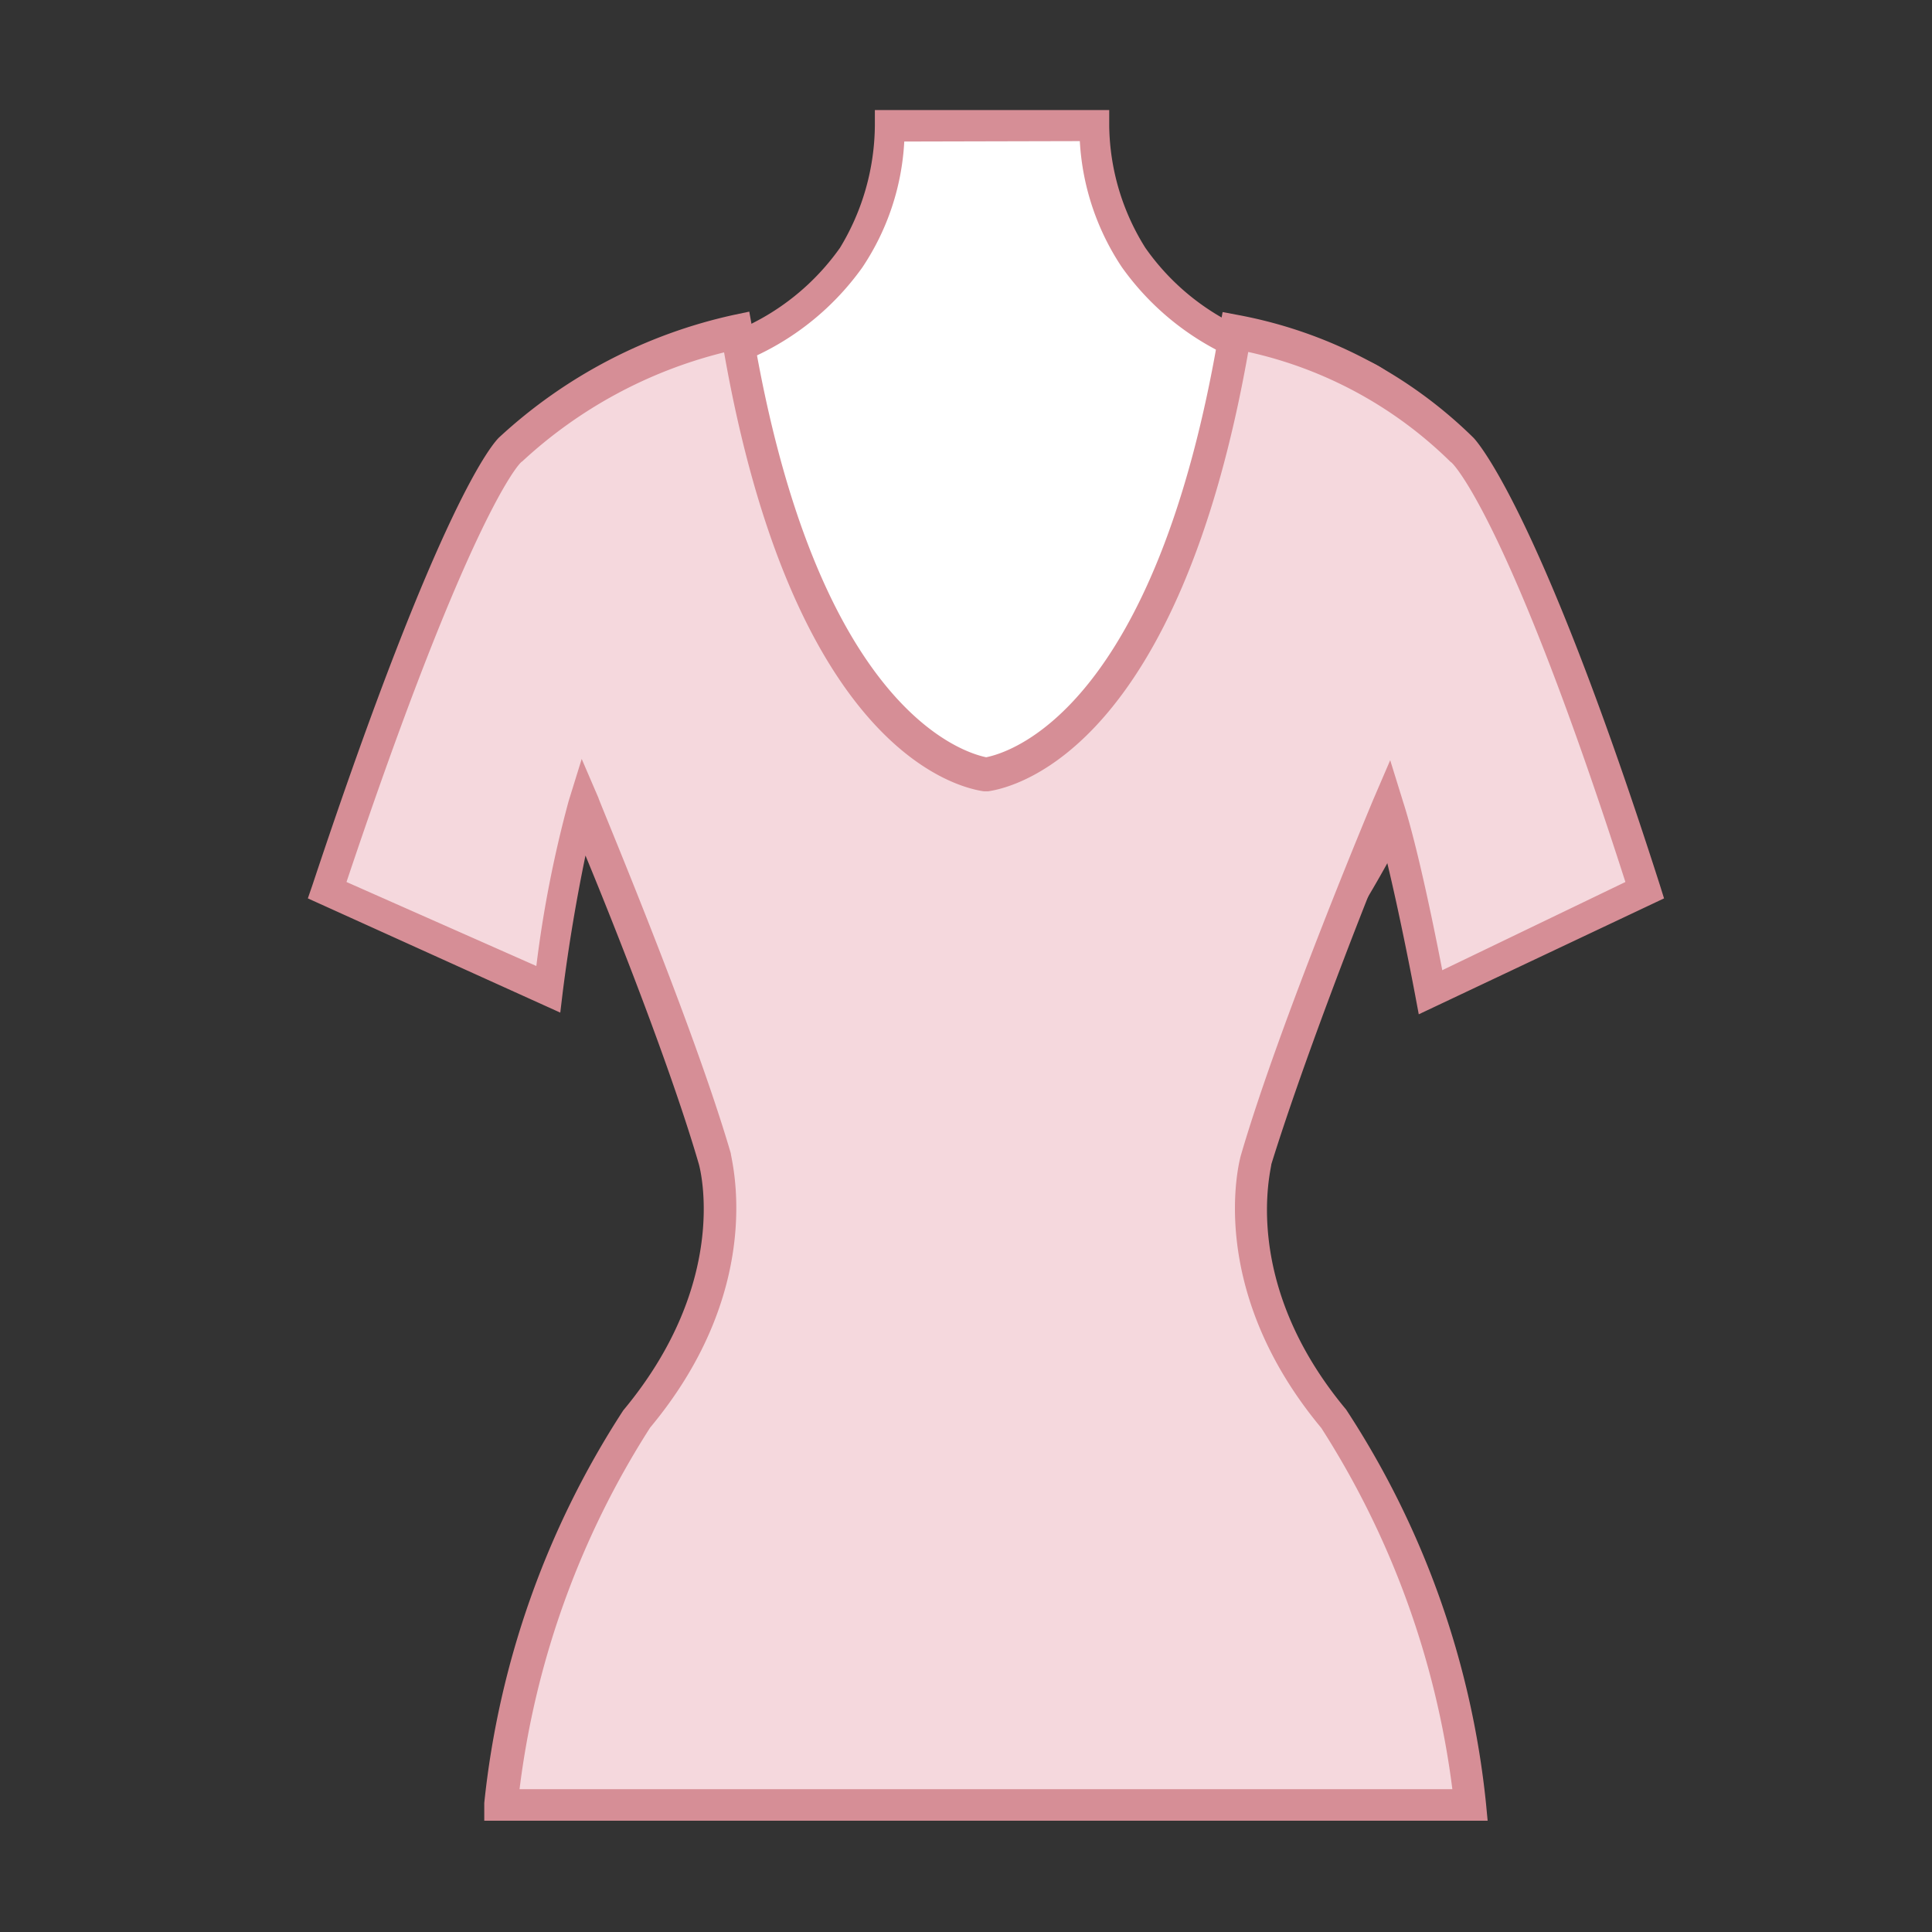
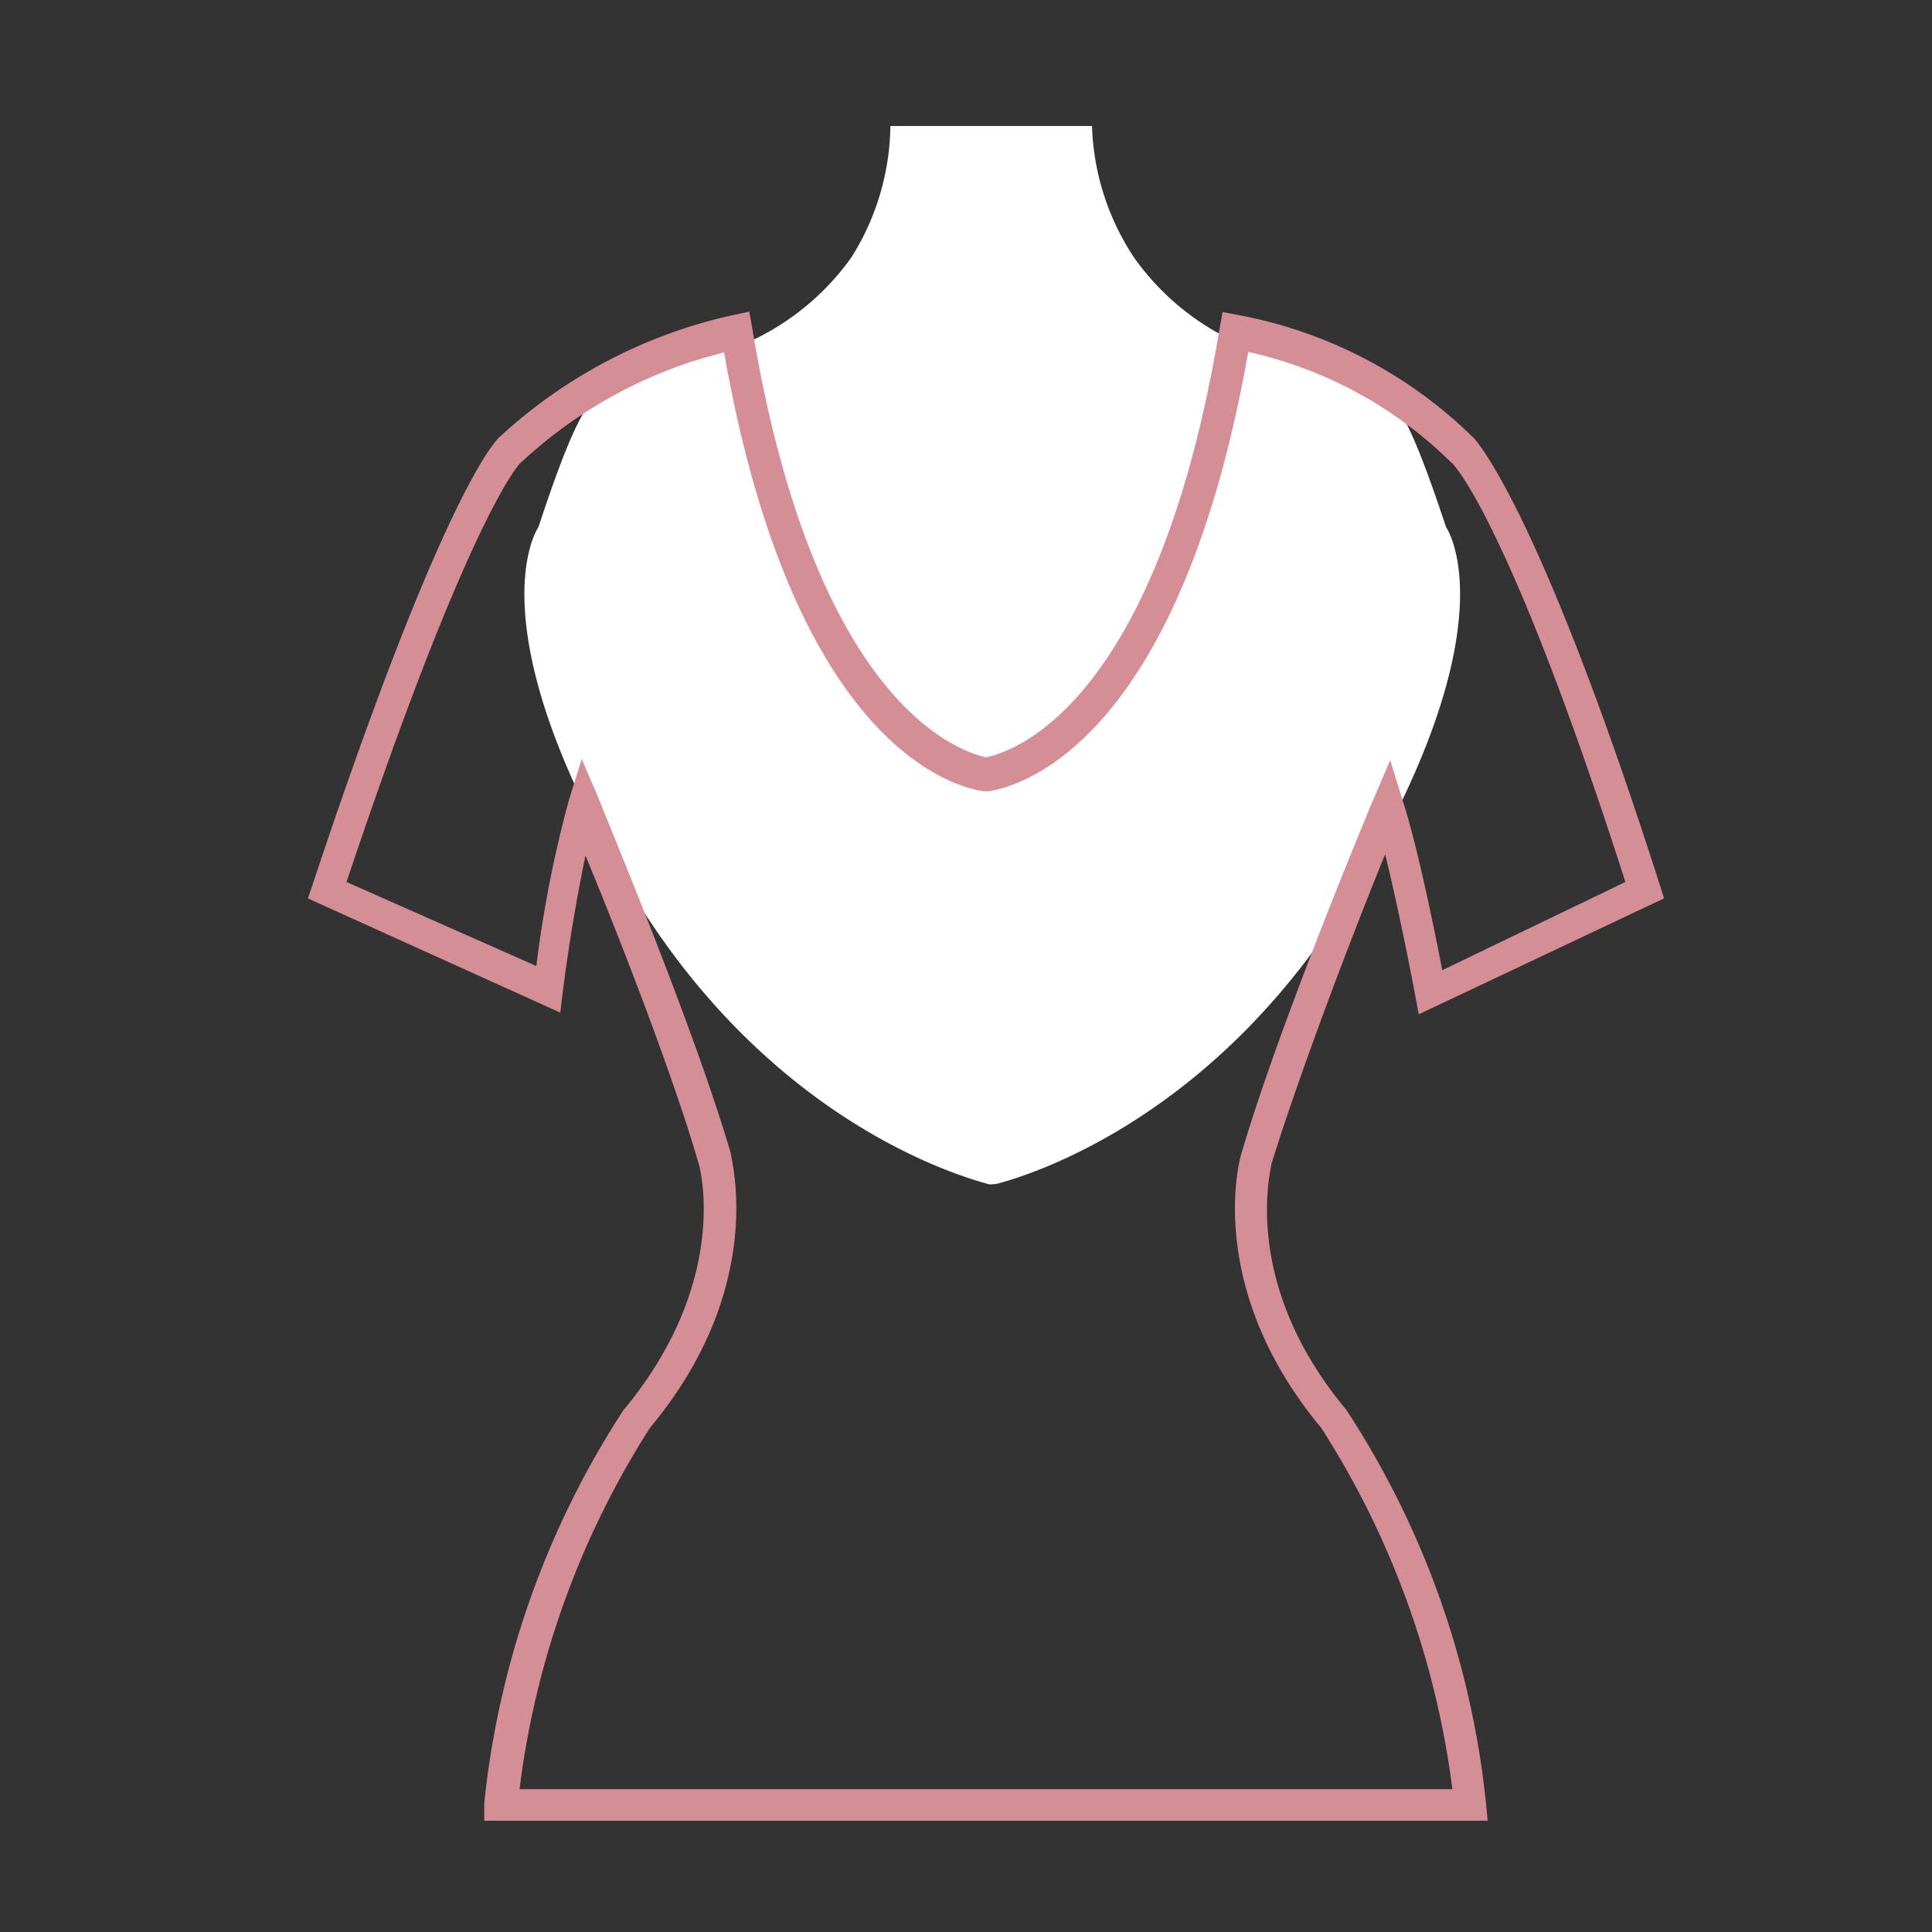
<svg xmlns="http://www.w3.org/2000/svg" t="1749997491995" class="icon" viewBox="0 0 1024 1024" version="1.1" p-id="194654" width="128" height="128">
  <rect x="0" y="0" width="1024" height="1024" fill="#333333" stroke="none" />
  <path d="M528.028 627.534c20.48-5.343 120.209-36.953 192.334-160.501 80.807-138.463 46.08-187.66 46.08-187.66-27.826-83.477-33.837-80.36-76.355-87.484a134.9 134.9 0 0 1-89.044-55.43 133.565 133.565 0 0 1-22.26-69.676H471.93a133.565 133.565 0 0 1-20.702 69.676 135.791 135.791 0 0 1-90.38 55.43c-41.627 7.123-47.86 4.007-75.464 87.485 0 0-34.727 49.196 45.858 187.659 73.238 125.551 174.97 155.826 193.224 160.724z" fill="#FFFFFF" p-id="194655" />
-   <path d="M523.798 636.216h-1.335c-20.035-5.12-123.77-36.953-198.345-164.73-76.577-131.34-51.645-186.547-46.525-195.451 26.045-78.358 34.06-84.592 76.132-91.27l5.788-1.113a126.664 126.664 0 0 0 85.704-52.313 126.664 126.664 0 0 0 18.477-64.556v-8.46H587.91v8.46a124.216 124.216 0 0 0 19.144 64.556 125.551 125.551 0 0 0 85.259 52.313l5.788 1.113c41.85 6.678 49.864 12.912 75.91 91.047 5.12 8.905 30.274 64.111-46.526 195.45-73.906 126.665-178.087 159.166-197.231 164.286zM479.277 75.019a132.23 132.23 0 0 1-22.261 66.783 144.028 144.028 0 0 1-94.832 58.546h-6.01c-34.06 5.342-38.289 6.233-63.221 80.584l-1.113 2.226s-29.607 48.306 46.525 178.087c69.677 119.541 164.953 150.929 186.769 155.826h1.336c20.48-5.565 116.647-36.953 186.546-155.826 75.91-130.448 46.525-178.087 46.302-178.087v-2.226c-24.71-73.46-30.052-74.351-63.888-80.584h-5.343a143.583 143.583 0 0 1-95.5-58.769 133.565 133.565 0 0 1-22.26-66.782z" fill="#D68E96" p-id="194656" />
-   <path d="M665.823 614.623c20.48-70.345 69.899-187.214 69.899-187.214 10.24 31.388 22.26 97.948 22.26 97.948l113.531-53.65c-65.224-204.577-96.835-234.184-96.835-234.184a234.852 234.852 0 0 0-119.986-62.33c-35.395 213.26-120.209 232.849-132.007 234.63-12.02-1.781-96.835-22.261-132.23-234.63a260.23 260.23 0 0 0-119.763 62.33s-27.826 26.046-97.28 234.185l117.538 52.758a729.489 729.489 0 0 1 18.476-97.057s49.42 116.87 69.9 187.214c0 0 18.921 65.67-41.183 137.794a462.803 462.803 0 0 0-71.013 204.8h512a462.803 462.803 0 0 0-72.125-204.132c-60.104-72.793-41.182-138.462-41.182-138.462z" fill="#F5D8DD" p-id="194657" />
  <path d="M788.48 965.009H256.668v-9.35A470.372 470.372 0 0 1 330.35 747.52c56.766-68.118 40.738-128 40.07-130.449-14.692-50.532-44.522-125.996-60.104-163.617a945.864 945.864 0 0 0-12.021 72.125l-1.336 11.13-133.788-60.549 2.449-7.123c67.896-204.355 96.167-234.853 99.283-237.524a267.13 267.13 0 0 1 123.77-64.556l8.46-1.781 1.558 8.681c33.391 201.461 111.305 224.835 123.993 227.506 13.357-2.67 90.38-26.267 123.77-227.506l1.559-8.459 8.236 1.559a240.64 240.64 0 0 1 124.661 65.001s33.392 32.724 98.839 237.079l2.226 7.123-130.004 61.44-2.003-10.685s-7.792-41.628-15.806-74.129c-15.36 37.398-44.521 113.308-60.326 164.285 0 2.672-16.696 62.553 39.624 130.004a467.478 467.478 0 0 1 74.129 208.584z m-513.113-16.696h494.414a462.136 462.136 0 0 0-69.454-191.443c-61.885-74.352-43.409-142.025-42.518-144.919 20.48-70.121 69.676-187.214 70.121-188.327l8.905-20.702 6.9 22.26c7.792 24.265 16.696 68.341 20.703 89.044l97.058-46.748C800.278 276.703 770.003 244.87 768.89 244.87a220.383 220.383 0 0 0-107.297-58.324c-36.73 207.694-121.1 230.4-137.795 232.849h-2.448c-16.696-2.449-101.065-25.155-137.573-232.626a243.534 243.534 0 0 0-107.074 57.878c-1.336 0.223-28.272 29.384-93.05 222.831L284.27 512a623.304 623.304 0 0 1 17.141-87.485l6.901-22.261 8.904 20.703c0 1.113 49.642 118.205 70.122 188.326 0 2.894 19.59 70.567-42.74 145.364a460.132 460.132 0 0 0-69.232 191.666z" fill="#D68E96" p-id="194658" />
</svg>